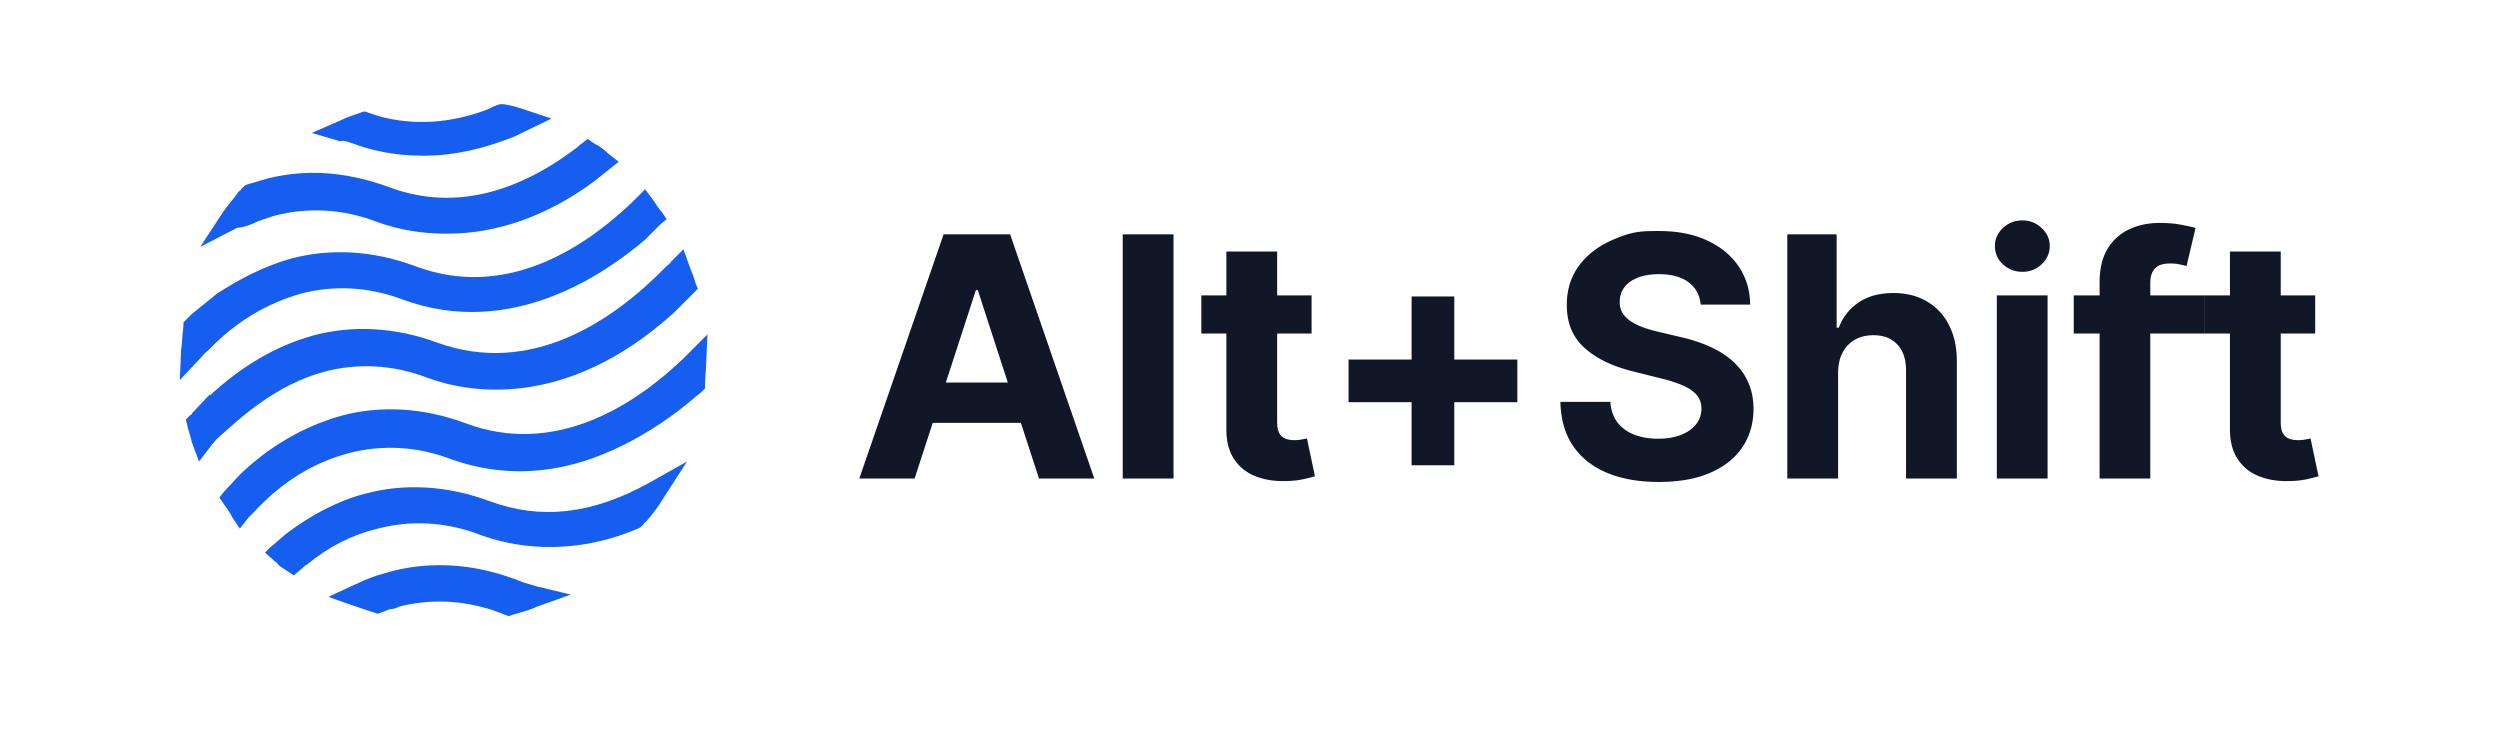
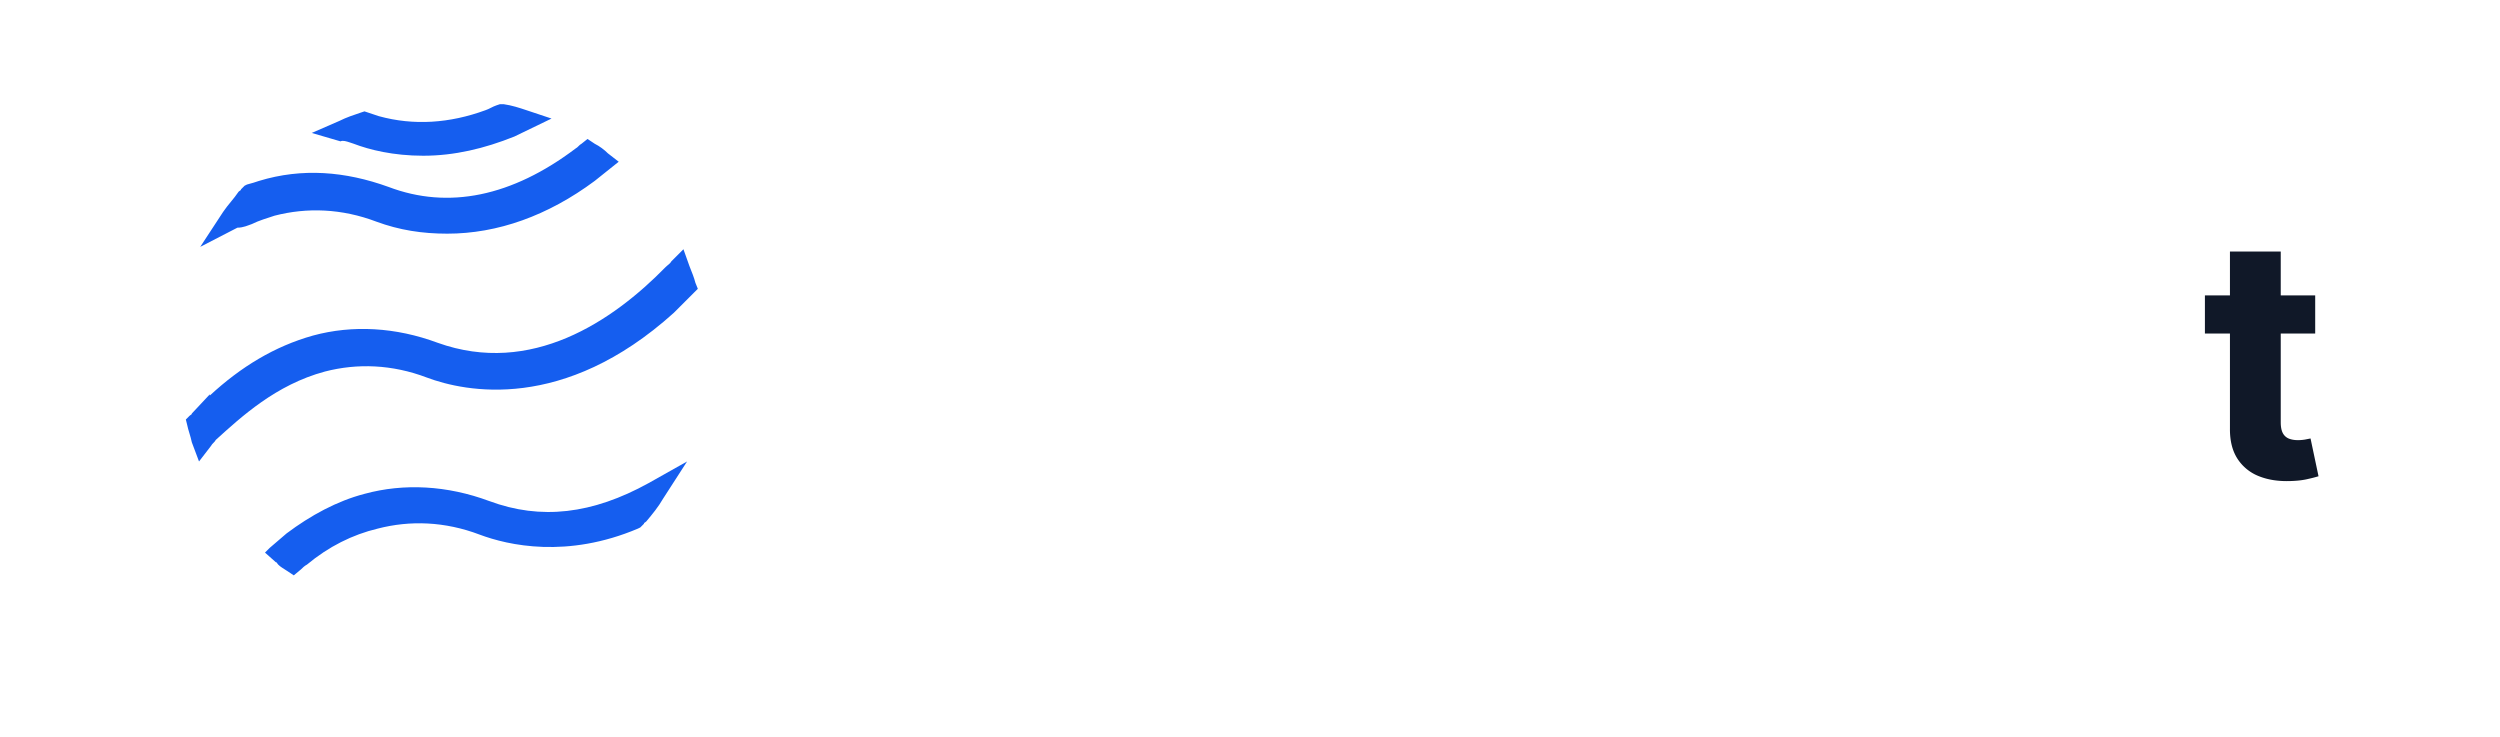
<svg xmlns="http://www.w3.org/2000/svg" width="139" height="41" fill="none">
  <path fill="#155EEF" d="M27.201 27.858c-2.333-.867-4.733-1-6.933-.4-1.534.4-3 1.2-4.334 2.2l-.933.8-.267.267.6.533c.067 0 .067.067.134.134.133.133.266.2.466.333l.4.266.4-.333c.067-.067.2-.2.334-.267 1.2-1 2.533-1.666 3.933-2 1.8-.466 3.733-.4 5.667.334 1.6.6 4.866 1.333 8.8-.334l.133-.066.2-.2c0-.067.067-.067.133-.134.334-.4.667-.8.934-1.266l1.333-2.067-2.133 1.2c-3.134 1.733-6 2.067-8.867 1m-9.136-7.2c1.8-.466 3.734-.4 5.667.334 2.133.8 7.6 1.933 13.733-3.6l1-1 .067-.067.267-.267-.134-.333c-.066-.267-.2-.6-.333-.933l-.333-.934-.667.667c-.067.133-.2.2-.333.333-2.934 3-7.467 6.067-12.667 4.2-2.333-.866-4.733-1-6.933-.4-2.134.6-4 1.734-5.734 3.334v-.067l-1 1.067c0 .066-.066.066-.133.133l-.2.2.067.267c.066.333.2.666.266 1l.4 1.066.667-.866c.067-.134.2-.2.267-.334 1.4-1.266 3.333-3.066 6.066-3.8" />
-   <path fill="#155EEF" d="M11.6 19.458c1.533-1.6 3.267-2.6 5.133-3.134 1.8-.466 3.734-.4 5.667.334 6 2.2 11.2-1.4 13.467-3.334l.866-.866.334-.267-.267-.4c-.2-.2-.333-.467-.533-.733l-.4-.534-.467.467-.267.267c-2.8 2.666-7.133 5.4-12.066 3.533-2.334-.867-4.734-1-6.934-.4-1.4.4-2.733 1.067-4.066 1.933l-1.4 1.134-.334.333-.133.133v.2c-.067.467-.067.934-.133 1.334L10 21.124l1.133-1.2c.134-.133.267-.333.467-.466m17.532 12.933-.133.4zc-.2-.067-.333-.133-.533-.2-2.333-.867-4.733-1-6.933-.4-.467.133-.934.267-1.4.467l-1.6.733-.4.2 1.333.467 1.2.4.2.066.2-.066c.2-.067.4-.2.6-.2.133 0 .267-.067.4-.134 1.6-.4 3.333-.4 5.2.2.2.067.333.134.533.2l.334.134.2-.067c.466-.133 1-.267 1.4-.467l1.866-.666-1.933-.467c-.2-.067-.467-.133-.667-.2m10.201-13.799-1 1-.4.4c-2.734 2.6-7.134 5.4-12.067 3.533-2.333-.866-4.733-1-6.933-.4-2.067.6-3.934 1.667-5.6 3.267l-.867.933-.267.334.267.4c.2.266.333.466.467.733l.4.6.466-.6.267-.267c1.6-1.733 3.333-2.8 5.333-3.333 1.8-.467 3.733-.4 5.667.333 1.667.6 3.4.8 5.133.6 3.067-.333 6.134-2.067 8.4-4 .134-.133.267-.2.4-.333l.2-.2v-.2c0-.4.067-.867.067-1.267z" />
  <path fill="#155EEF" d="m14 12.459-.2-.4zc.4-.2.866-.333 1.266-.467 1.8-.466 3.734-.4 5.667.334 1.267.466 2.533.666 3.933.666 2.8 0 5.6-1 8.2-2.933l1-.8.334-.267-.6-.466c-.2-.2-.467-.4-.734-.534l-.4-.266-.333.266c-.133.067-.2.2-.333.267-3.534 2.667-7.067 3.4-10.4 2.133-2.4-.866-4.8-1.066-7.2-.333-.2.067-.4.133-.667.2l-.133.067-.2.2c0 .066-.067.066-.134.133-.267.4-.6.733-.867 1.133l-1.266 1.934 2.067-1.067c.333 0 .6-.133.8-.2m5.465-4.534.2.067c.867.333 2.2.667 3.867.667 1.733 0 3.4-.4 5.067-1.067l2.066-1-1.4-.467c-.4-.133-.8-.266-1.266-.333h-.2l-.2.067c-.2.066-.4.2-.6.266-2 .734-4 .867-5.934.334l-.6-.2-.2-.067-.2.067c-.4.133-.8.266-1.2.466l-1.533.667 1.6.467c.133-.067.333 0 .533.066" />
-   <path fill="#101828" d="M50.853 26.606h-3.076l4.687-13.576h3.699l4.68 13.576h-3.076l-3.4-10.473h-.107zm-.192-5.336h7.265v2.24h-7.265zm14.587-8.24v13.576h-2.824V13.03zm7.677 3.394v2.122h-6.131v-2.122zm-4.74-2.439h2.825v9.492q0 .391.119.61.12.212.331.299.219.086.504.086.199 0 .398-.033.198-.04.305-.06l.444 2.101q-.212.066-.597.153-.384.094-.934.112-1.021.04-1.79-.271a2.5 2.5 0 0 1-1.187-.968q-.424-.657-.417-1.657v-9.864Zm10.3 11.885v-9.386h2.373v9.386zm-3.506-3.506V19.99h9.386v2.373h-9.386Zm19.581-5.429q-.079-.802-.683-1.246-.603-.444-1.637-.444-.702 0-1.187.198-.483.193-.742.537-.252.344-.252.782-.014.366.153.637.171.272.47.47.299.193.69.338.39.14.835.24l1.22.29a8.6 8.6 0 0 1 1.63.531q.743.332 1.286.816t.842 1.14q.304.656.312 1.504-.007 1.246-.637 2.161-.623.909-1.803 1.412-1.173.497-2.83.497-1.643 0-2.864-.503-1.213-.504-1.896-1.492-.675-.995-.71-2.46h2.778q.047.684.392 1.141.35.45.934.683.59.225 1.332.225.73 0 1.267-.212.543-.212.842-.59.297-.378.298-.868 0-.458-.272-.77-.266-.31-.782-.53a8 8 0 0 0-1.253-.397l-1.478-.371q-1.718-.418-2.711-1.306-.994-.888-.988-2.393-.006-1.233.656-2.155.67-.92 1.836-1.438c1.166-.518 1.662-.517 2.652-.517q1.511 0 2.638.517 1.134.517 1.763 1.438.63.922.65 2.135zm7.638 3.785v5.886h-2.824V13.03h2.744v5.19h.12a2.9 2.9 0 0 1 1.113-1.411q.77-.517 1.929-.517 1.06 0 1.85.464a3.1 3.1 0 0 1 1.233 1.319q.444.855.437 2.048v6.483h-2.824v-5.979q.008-.941-.477-1.465-.477-.524-1.339-.524-.576 0-1.021.246a1.74 1.74 0 0 0-.689.716q-.246.463-.252 1.12m8.825 5.886V16.424h2.823v10.182zm1.418-11.494q-.63 0-1.08-.418a1.35 1.35 0 0 1-.444-1.014q0-.584.444-1 .45-.425 1.08-.425t1.074.424q.451.417.451 1.001 0 .59-.451 1.014a1.5 1.5 0 0 1-1.074.418m10.152 1.312v2.122H115.3v-2.122zm-5.855 10.182V15.69q0-1.107.431-1.837.438-.729 1.193-1.093.756-.365 1.717-.365.65 0 1.187.1.543.1.808.178l-.503 2.122a4 4 0 0 0-.411-.1 2.6 2.6 0 0 0-.491-.046q-.623 0-.868.292-.246.285-.245.802v10.864z" />
  <path fill="#101828" d="M128.725 16.424v2.122h-6.132v-2.122zm-4.74-2.439h2.824v9.492q0 .391.119.61a.66.66 0 0 0 .332.299q.219.086.504.086.198 0 .397-.033l.305-.06.444 2.101a8 8 0 0 1-.596.153q-.385.094-.935.112-1.02.04-1.79-.271a2.5 2.5 0 0 1-1.186-.968q-.424-.657-.418-1.657z" />
</svg>